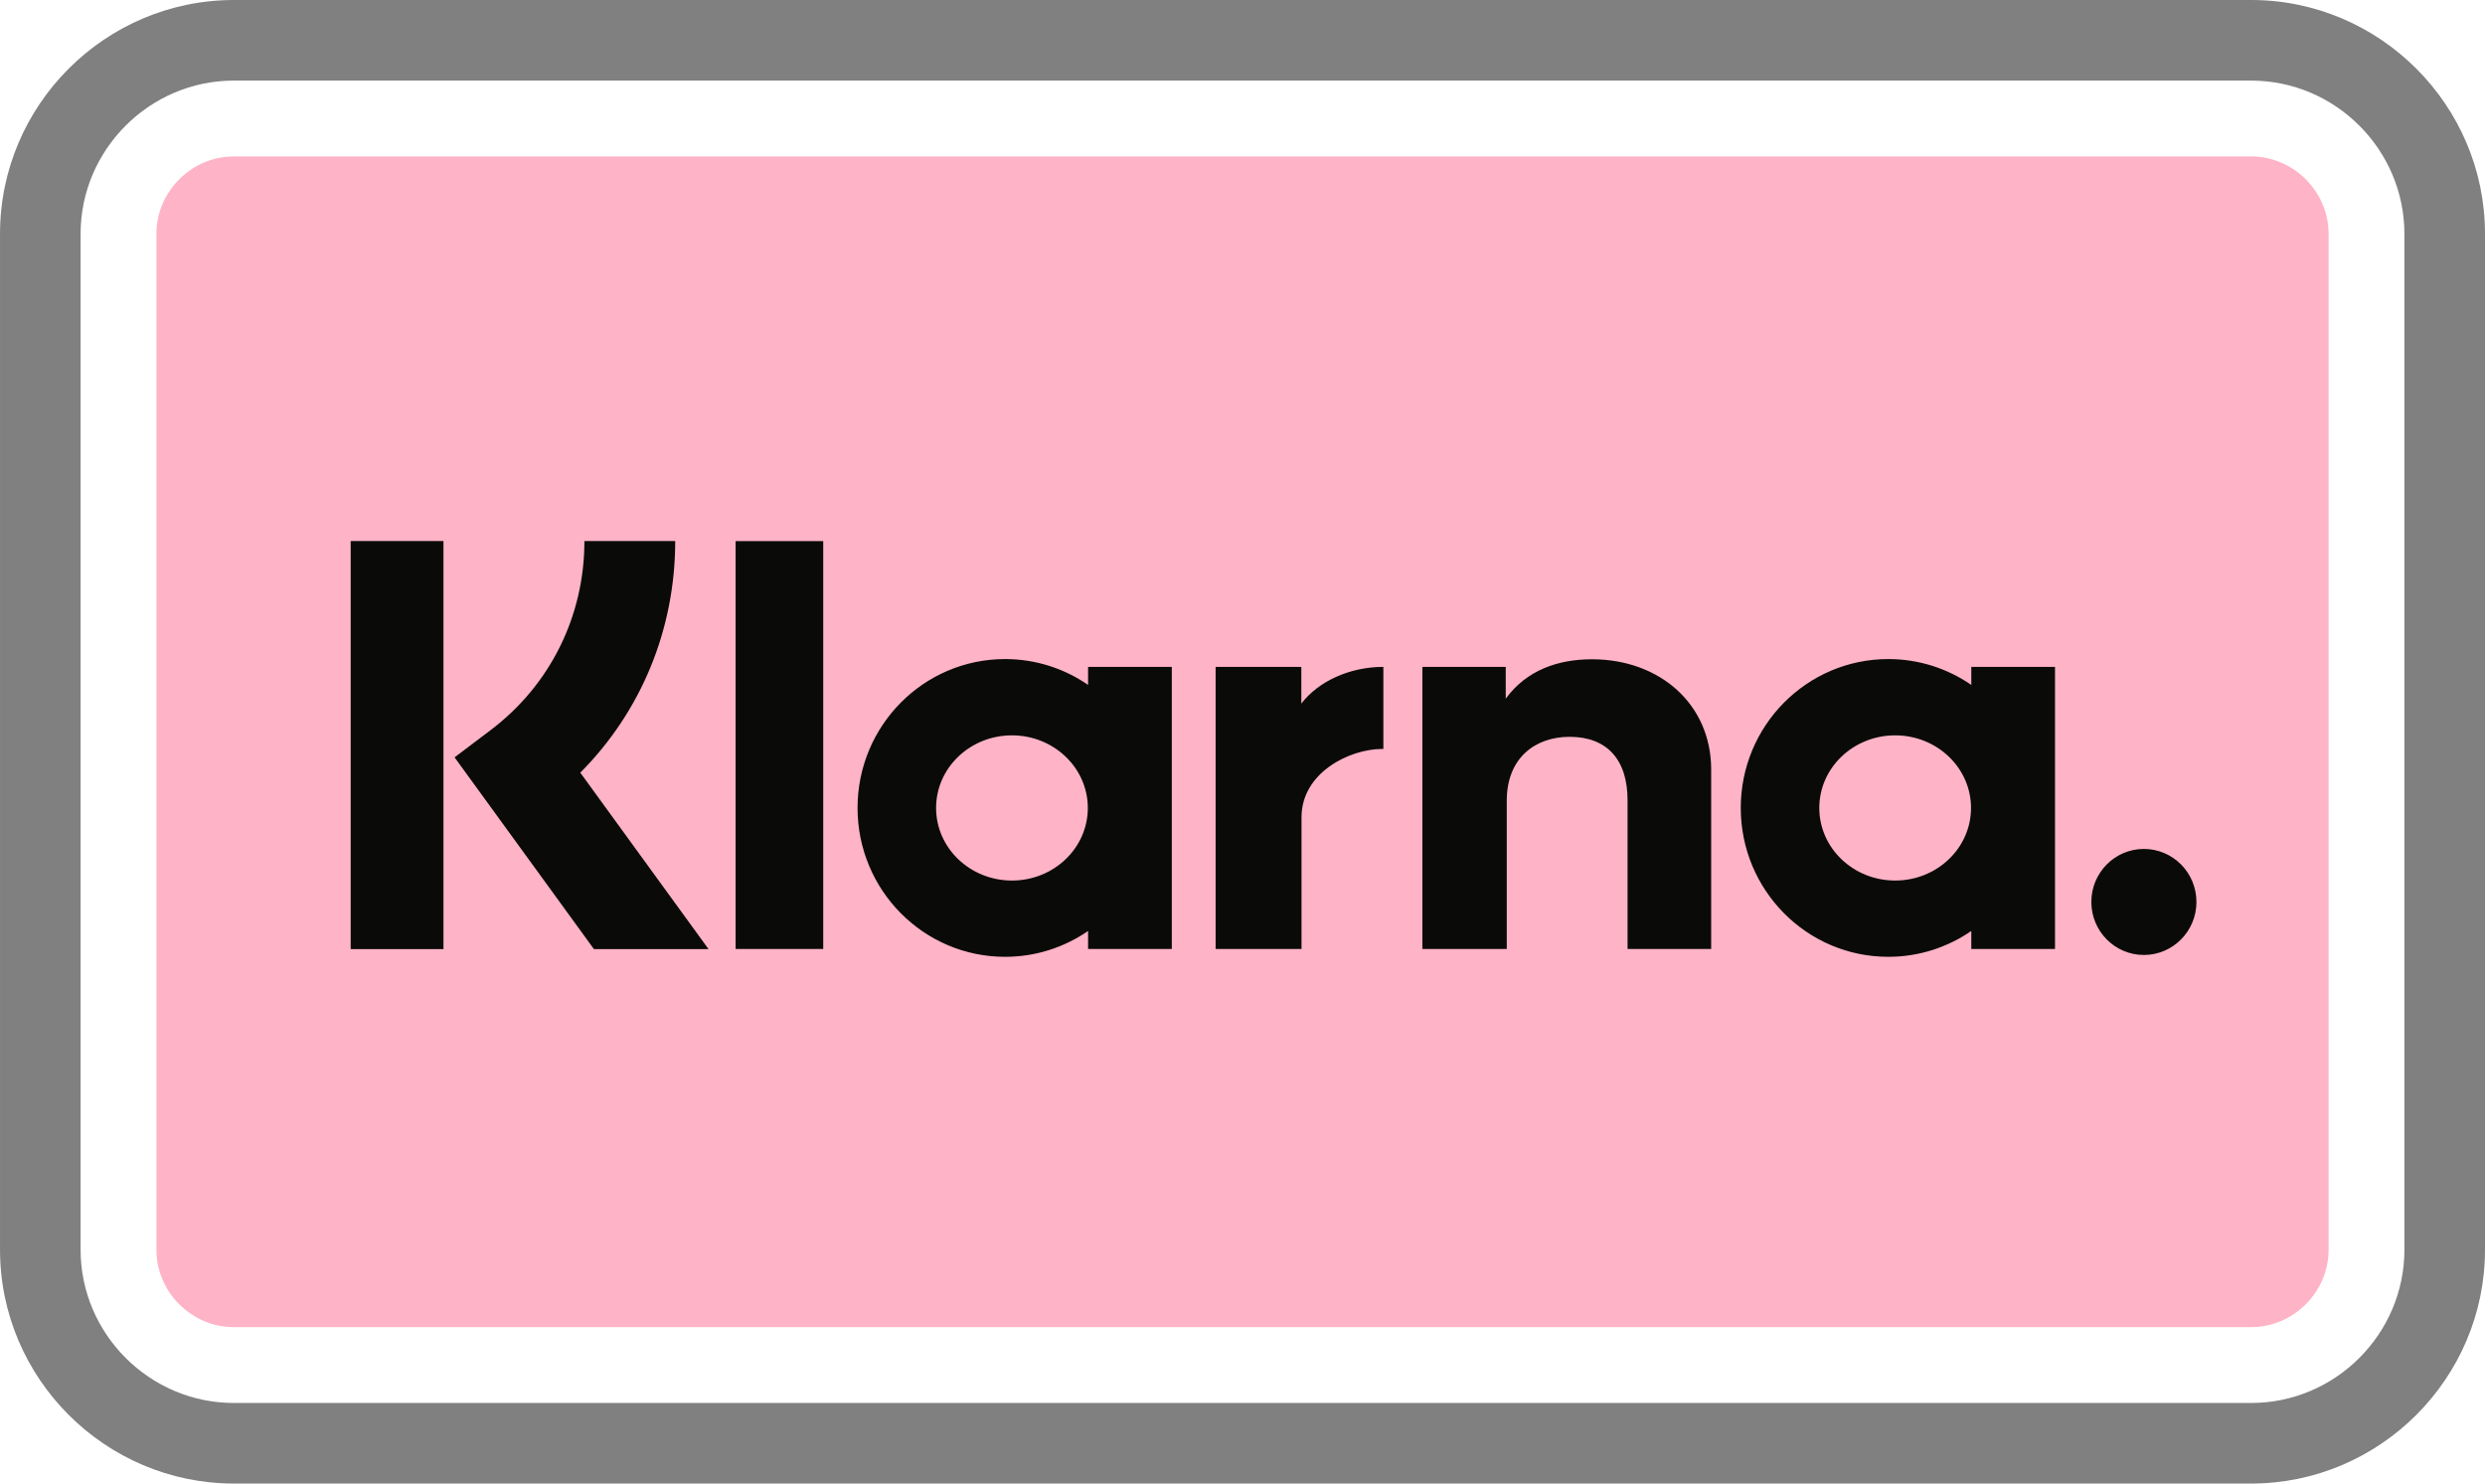
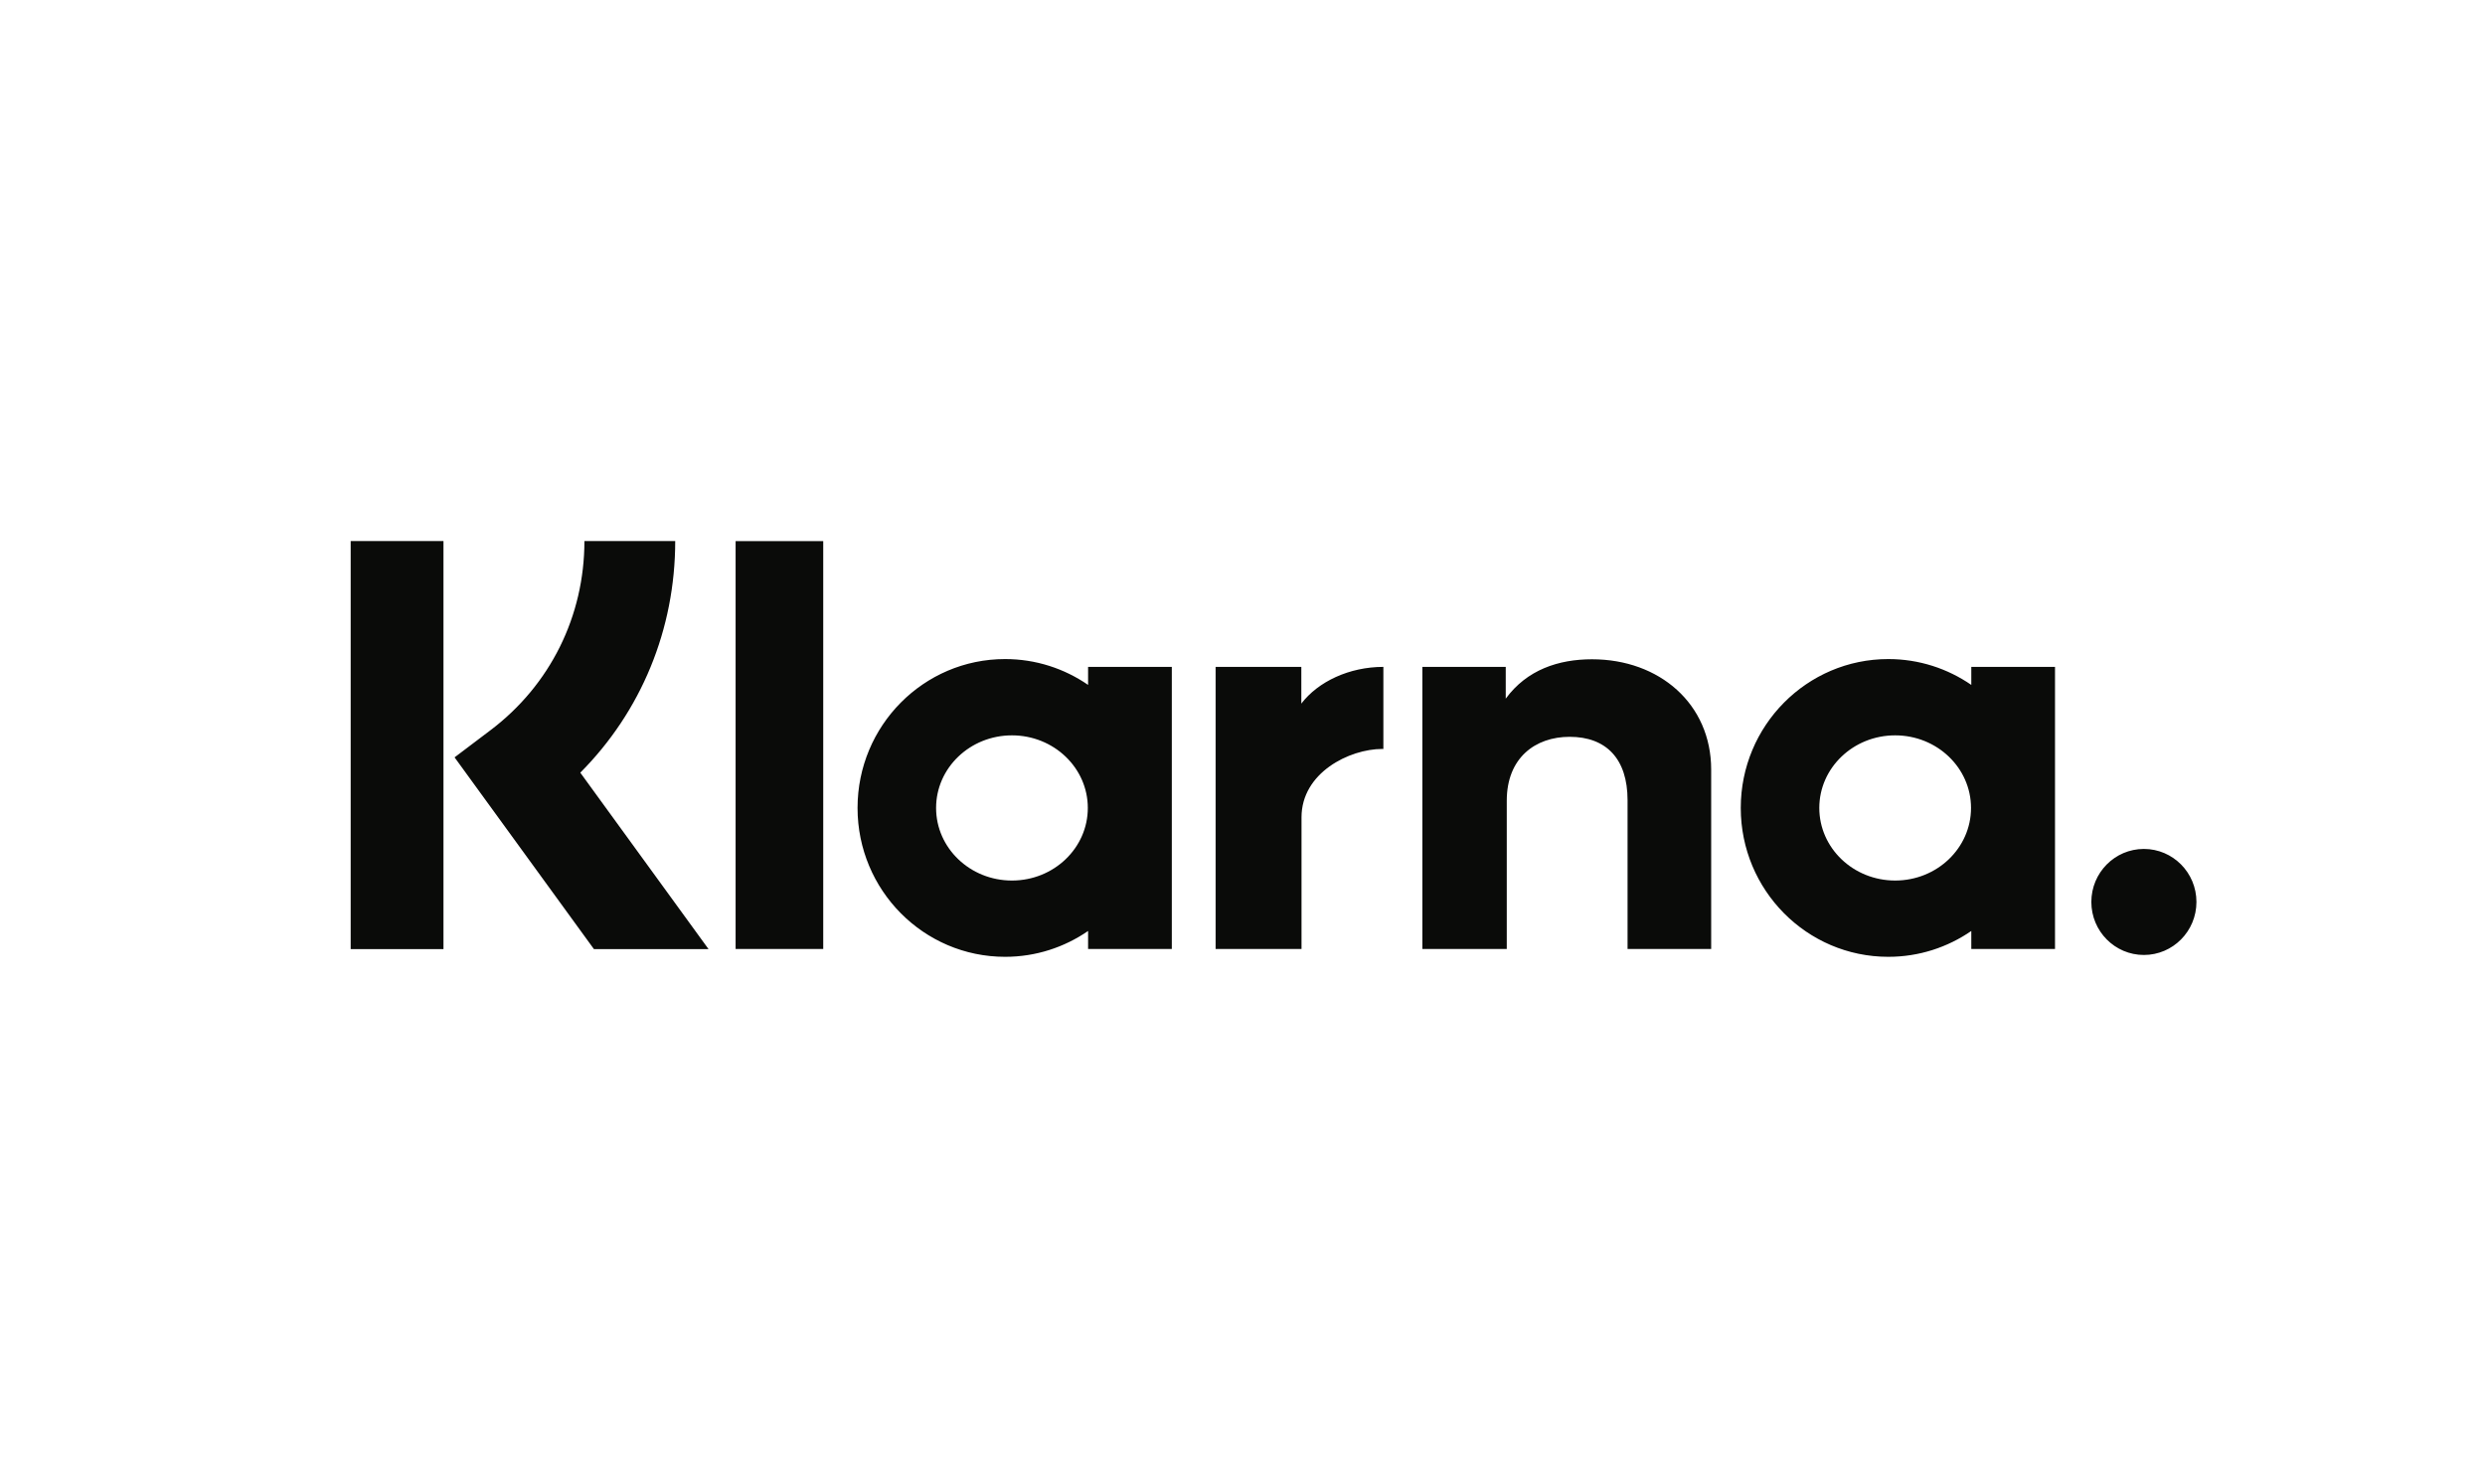
<svg xmlns="http://www.w3.org/2000/svg" version="1.1" viewBox="0 0 8192 4890.79">
  <defs>
    <style>
      .st0 {
        fill: gray;
      }

      .st1 {
        fill: #0a0b09;
      }

      .st1, .st2 {
        fill-rule: evenodd;
      }

      .st2 {
        fill: #ffb3c7;
      }
    </style>
  </defs>
  <g id="Livello_1" image-rendering="optimizeQuality" shape-rendering="geometricPrecision" text-rendering="geometricPrecision">
    <g>
-       <path class="st0" d="M770.87,0h6650.28c212.12,0,404.86,86.7,544.5,226.34s226.37,332.41,226.37,544.5v3349.09c0,212.07-86.73,404.82-226.37,544.48-139.67,139.64-332.41,226.37-544.48,226.37H770.9c-212.07,0-404.84-86.7-544.5-226.37S.05,4332.05.05,4119.94V770.85C.05,558.73,86.75,365.99,226.39,226.34S558.81,0,770.92,0h-.05ZM7421.15,265.69H770.87c-138.78,0-265.05,56.89-356.67,148.51s-148.51,217.89-148.51,356.67v3349.09c0,138.76,56.89,265.03,148.51,356.65s217.91,148.54,356.67,148.54h6650.28c138.73,0,265-56.89,356.65-148.54,91.62-91.64,148.54-217.91,148.54-356.62V770.9c0-138.73-56.89-265.03-148.51-356.67-91.62-91.62-217.91-148.51-356.67-148.51v-.02Z" />
-       <path class="st2" d="M770.87,4375.15h6650.28c67.42,0,131.3-26.75,179.87-75.31,23.76-23.76,42.39-51.28,55.36-81.76,13.24-31.12,19.96-64.12,19.96-98.08V770.9c0-33.99-6.71-67.01-19.96-98.15-12.96-30.48-31.59-58-55.36-81.77-23.73-23.73-51.23-42.35-81.7-55.31-31.14-13.24-64.16-19.96-98.17-19.96-1.21,0-2.41,0-3.61-.03H770.87c-67.46,0-131.34,26.74-179.89,75.29-48.55,48.55-75.29,112.44-75.29,179.9v3349.09c0,67.44,26.74,131.32,75.29,179.87,48.56,48.57,112.45,75.31,179.89,75.31Z" />
      <path class="st1" d="M7067.51,2798.65c-95.67,0-173.22,78.25-173.22,174.79s77.55,174.79,173.22,174.79,173.23-78.27,173.23-174.79-77.56-174.79-173.23-174.79h0ZM6497.6,2663.51c0-132.17-111.95-239.29-250.06-239.29s-250.08,107.12-250.08,239.29,111.95,239.32,250.08,239.32,250.06-107.15,250.06-239.32ZM6498.53,2198.43h275.98v930.14h-275.98v-59.45c-77.97,53.66-172.08,85.2-273.59,85.2-268.62,0-486.39-219.74-486.39-490.81s217.77-490.79,486.39-490.79c101.51,0,195.63,31.54,273.59,85.21v-59.5h0ZM4289.92,2319.58v-121.15h-282.56v930.13h283.19v-434.26c0-146.52,157.37-225.26,266.57-225.26,1.12,0,2.16.11,3.28.12v-270.65c-112.08,0-215.16,48.42-270.49,121.09v-.02ZM3586.06,2663.52c0-132.17-111.97-239.29-250.08-239.29s-250.08,107.12-250.08,239.29,111.97,239.32,250.08,239.32,250.08-107.15,250.08-239.32ZM3586.97,2198.43h275.99v930.14h-275.99v-59.45c-77.97,53.66-172.08,85.2-273.57,85.2-268.63,0-486.41-219.74-486.41-490.81s217.77-490.79,486.41-490.79c101.5,0,195.61,31.54,273.57,85.21v-59.5h0ZM5248.14,2173.41c-110.25,0-214.59,34.54-284.35,129.82v-104.75h-274.79v930.09h278.17v-488.8c0-141.44,94-210.7,207.18-210.7,121.29,0,191.03,73.12,191.03,208.79v490.71h275.65v-591.49c0-216.46-170.55-363.66-392.89-363.66v-.02ZM2424.98,3128.58h288.86v-1344.65h-288.86v1344.65ZM1156.06,3128.95h305.88v-1345.27h-305.88v1345.27ZM2225.91,1783.69c0,291.24-112.48,562.16-312.9,763.54l422.81,581.77h-377.8l-459.5-632.26,118.59-89.62c196.67-148.66,309.47-375.88,309.47-623.44h299.33,0Z" />
    </g>
  </g>
</svg>